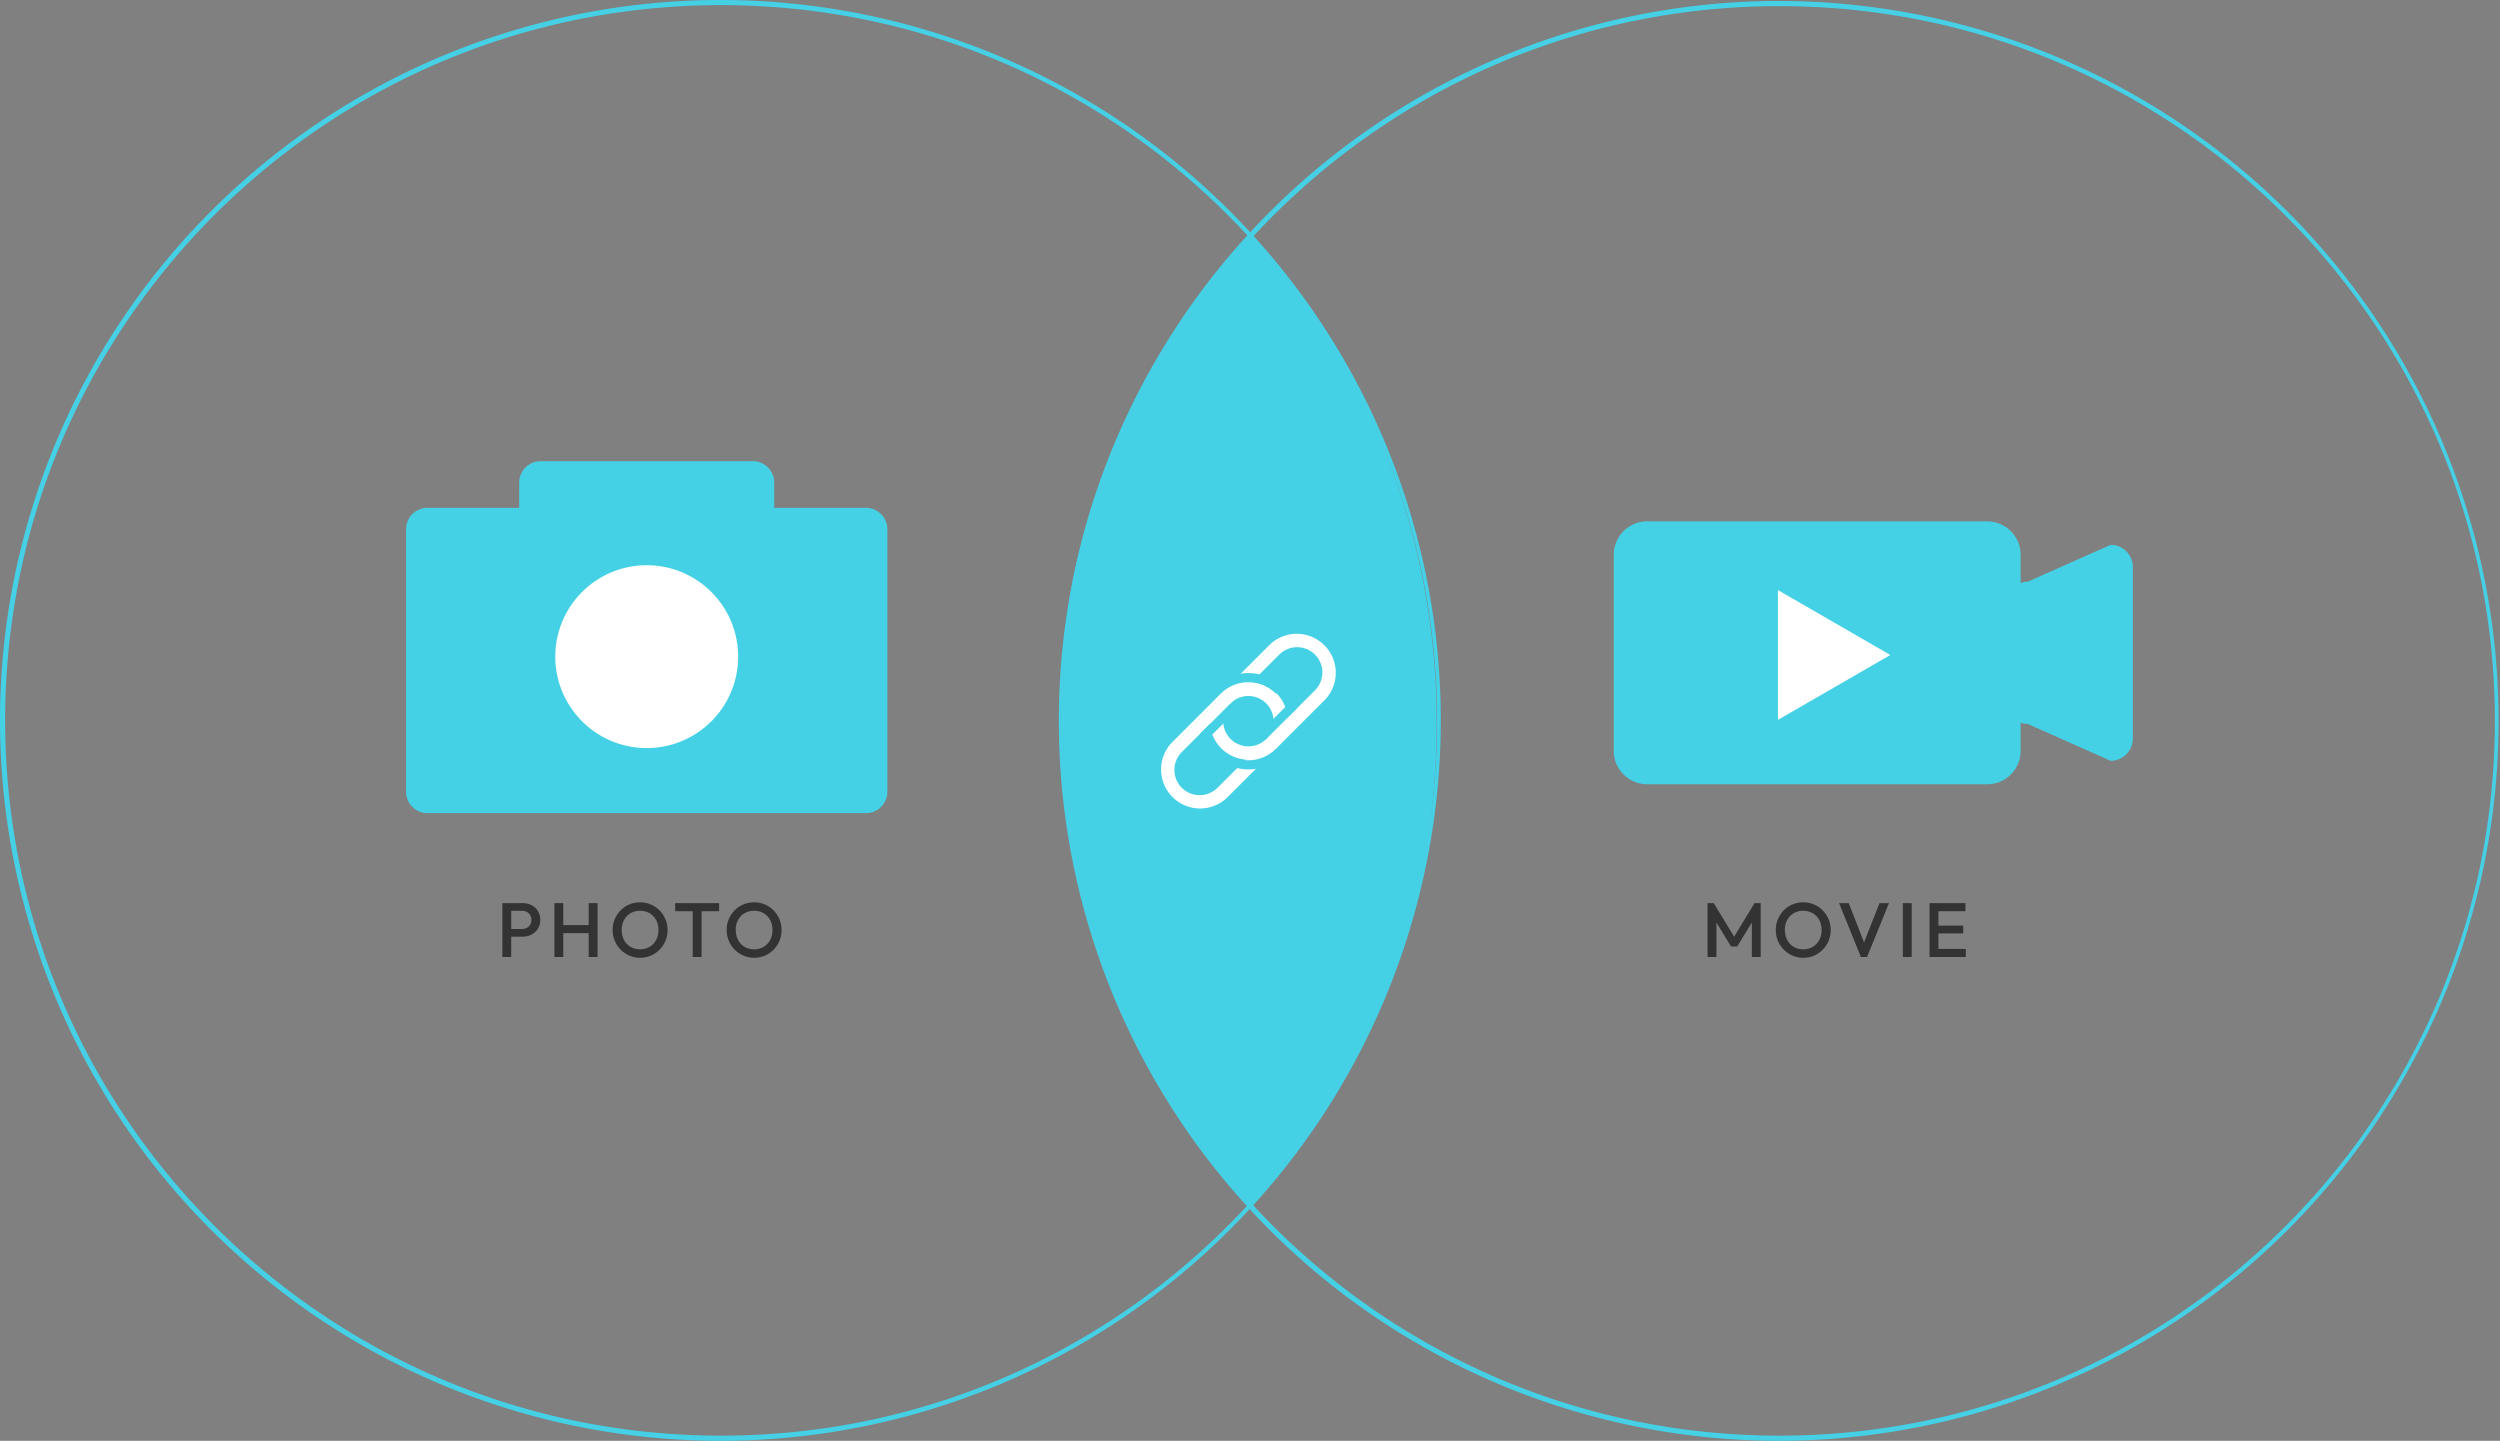
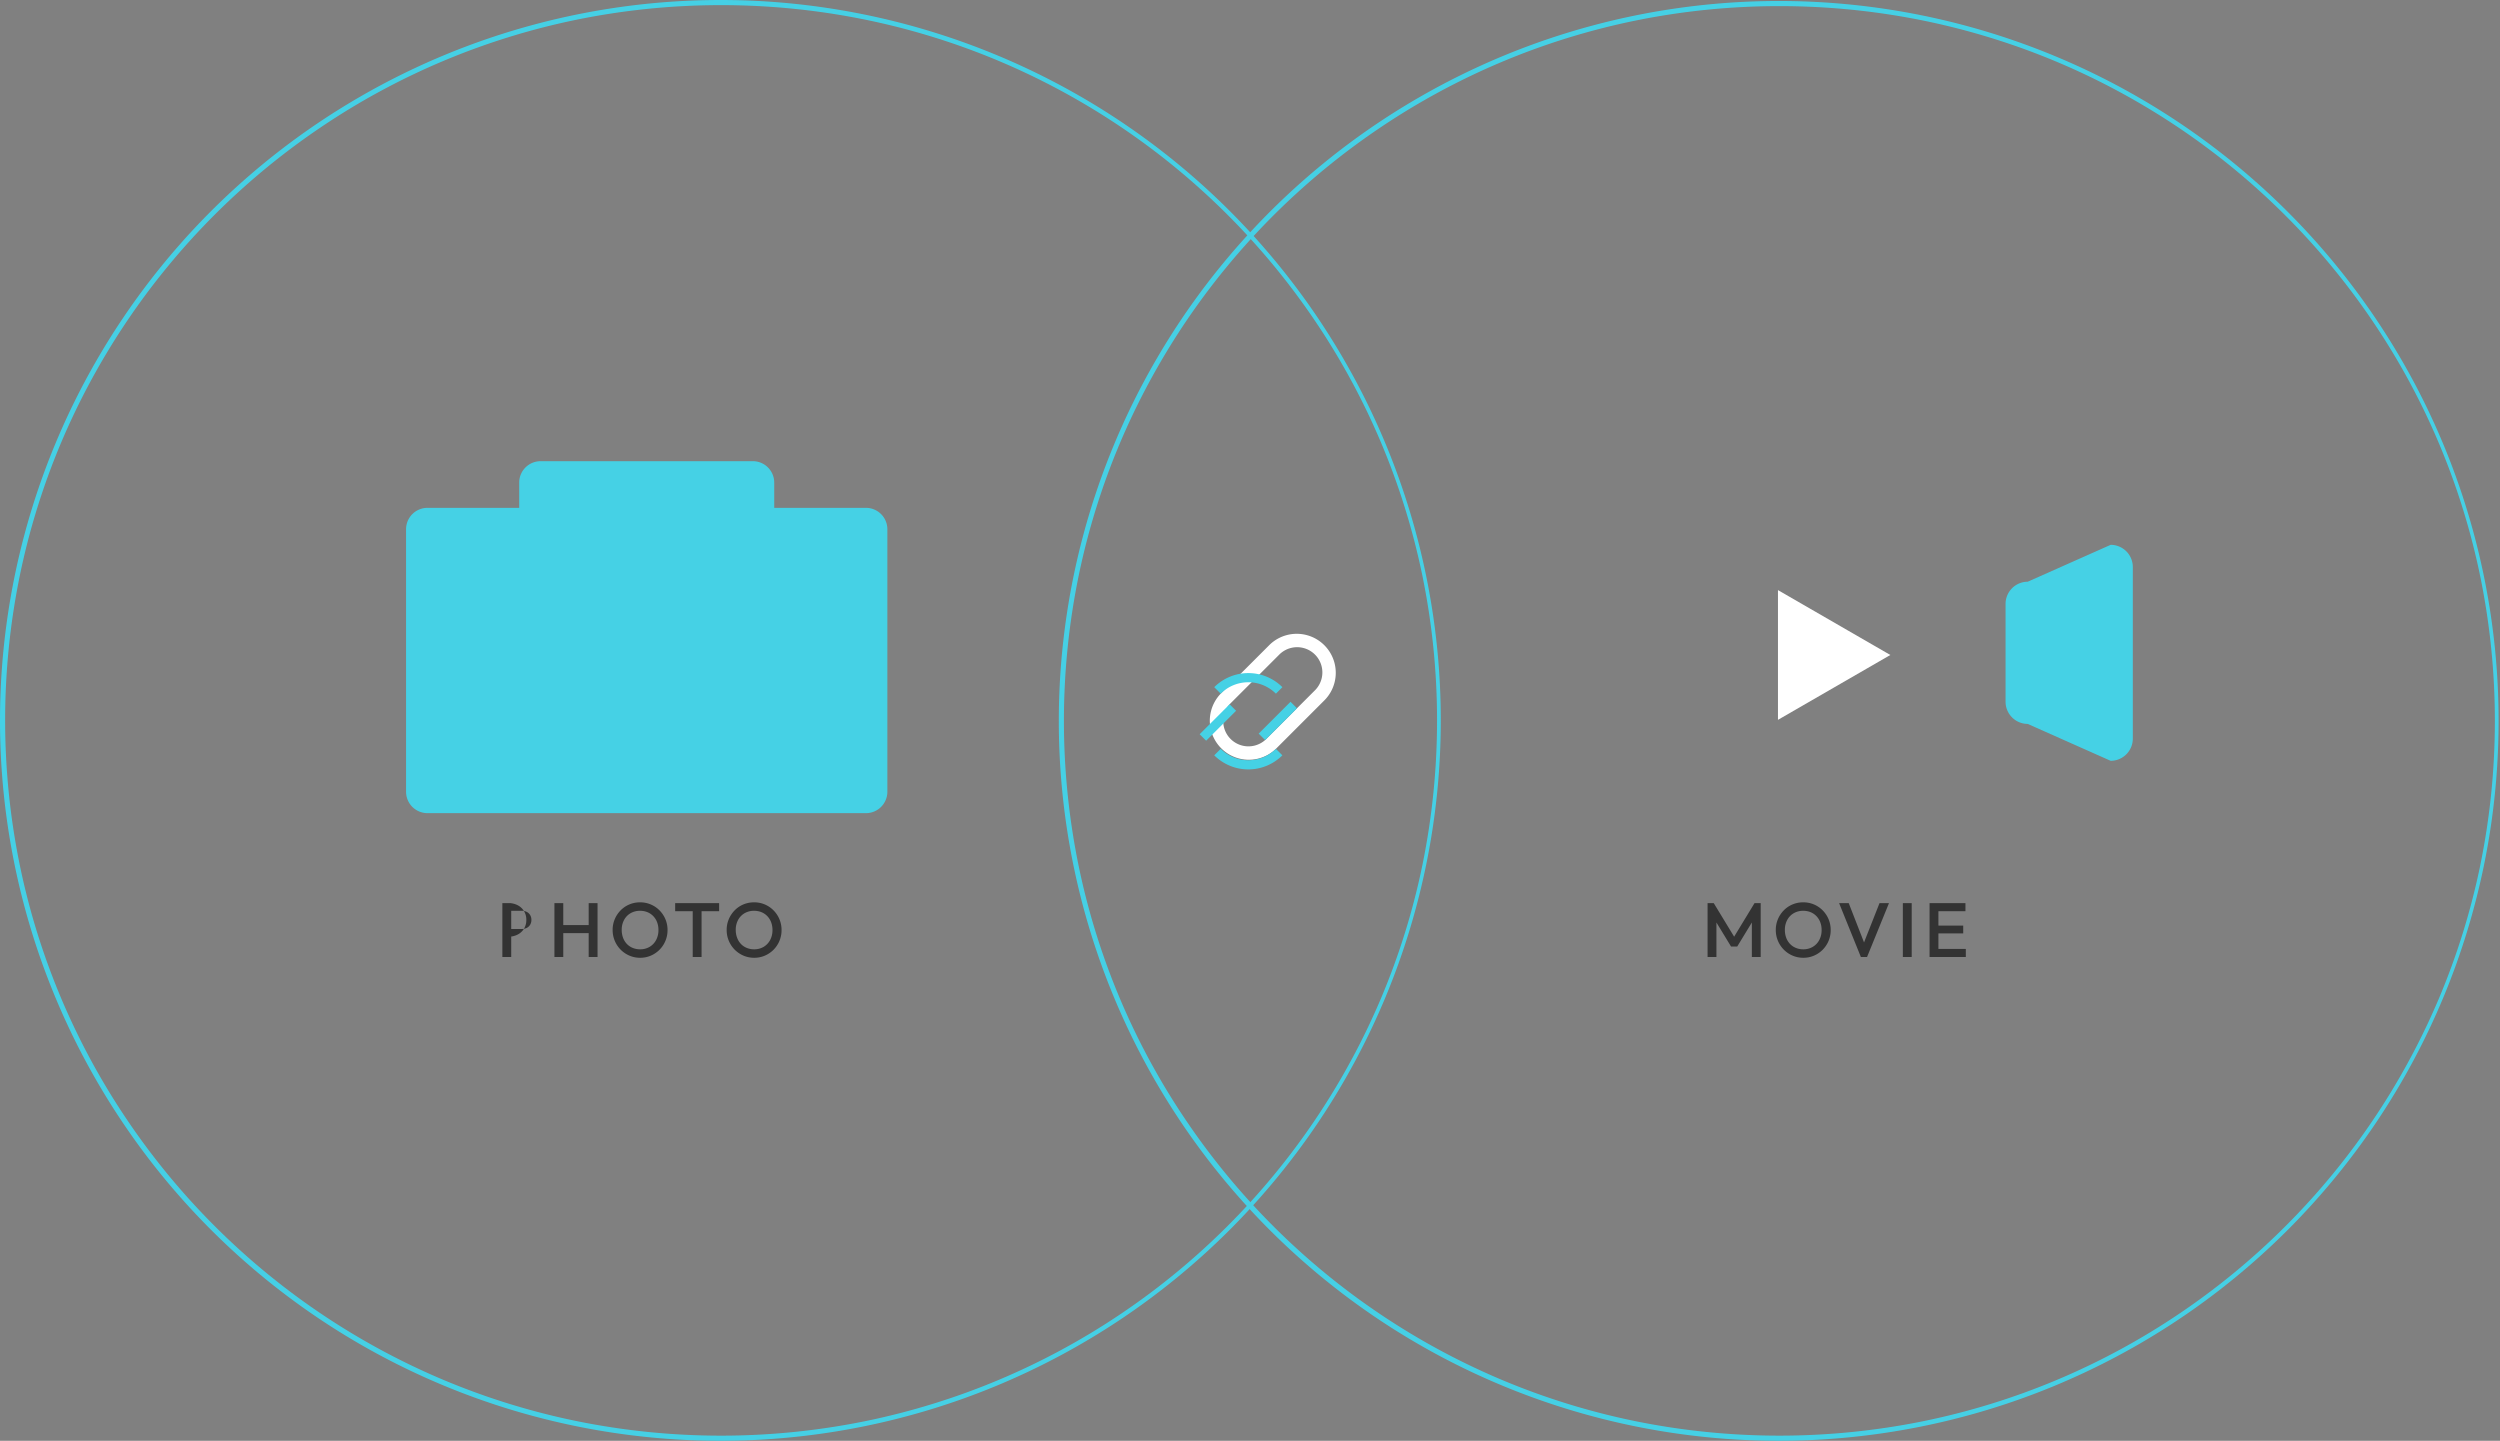
<svg xmlns="http://www.w3.org/2000/svg" width="487" height="280.666" viewBox="0 0 487 280.666">
  <rect x="0" y="0" width="487" height="280.666" fill="#808080" stroke="none" />
  <g data-name="グループ 3509">
-     <path fill="#45d1e5" d="M243.115 234.829s36.294-32.451 36.756-92.9-36.246-95.921-36.246-95.921-37.134 34.634-37.134 92.982 36.624 95.842 36.624 95.842" data-name="パス 1573" />
    <g data-name="グループ 1456">
-       <path fill="#fff" d="m248.545 145.873-9.482 9.482a7.6 7.6 0 0 1-10.746-10.747l9.482-9.482a7.6 7.6 0 1 1 10.747 10.746m-18.332.632a4.917 4.917 0 0 0 6.954 6.954l9.482-9.482a4.917 4.917 0 0 0-6.954-6.954Z" data-name="パス 1574" />
      <path fill="#fff" d="m258.054 136.364-9.482 9.482a7.6 7.6 0 0 1-10.747-10.747l9.482-9.482a7.6 7.6 0 0 1 10.747 10.747m-18.332.632a4.917 4.917 0 0 0 6.954 6.954l9.482-9.482a4.917 4.917 0 1 0-6.954-6.954Z" data-name="パス 1575" />
      <path fill="#45d1e5" d="m245.189 142.907 6.2-6.2 1.264 1.264-6.2 6.2z" data-name="長方形 1090" />
      <path fill="#45d1e5" d="m233.69 143.029 5.836-5.836 1.264 1.264-5.836 5.836z" data-name="長方形 1091" />
      <path fill="#45d1e5" d="m248.545 135.125 1.264-1.264a9.4 9.4 0 0 0-13.275 0l1.264 1.264a7.607 7.607 0 0 1 10.746 0" data-name="パス 1576" />
      <path fill="#45d1e5" d="m237.798 145.873-1.264 1.264a9.4 9.4 0 0 0 13.275 0l-1.264-1.264a7.607 7.607 0 0 1-10.746 0" data-name="パス 1577" />
    </g>
    <path fill="#333" d="M332.635 186.425v-10.5h1.2l4.365 7.185h-.78l4.365-7.185h1.2v10.5h-1.725v-7.47l.39.105-3.24 5.325h-1.2l-3.24-5.325.39-.105v7.47Zm18.66.15a5.25 5.25 0 0 1-2.1-.42 5.4 5.4 0 0 1-1.71-1.163 5.4 5.4 0 0 1-1.148-1.725 5.4 5.4 0 0 1-.412-2.108 5.3 5.3 0 0 1 .412-2.1 5.5 5.5 0 0 1 1.14-1.718 5.2 5.2 0 0 1 1.696-1.154 5.3 5.3 0 0 1 2.093-.413 5.3 5.3 0 0 1 2.093.413 5.3 5.3 0 0 1 1.7 1.155 5.4 5.4 0 0 1 1.149 1.725 5.4 5.4 0 0 1 .412 2.108 5.4 5.4 0 0 1-.412 2.108 5.4 5.4 0 0 1-1.14 1.718 5.4 5.4 0 0 1-1.695 1.154 5.2 5.2 0 0 1-2.078.42m-.03-1.65a3.57 3.57 0 0 0 1.868-.48 3.4 3.4 0 0 0 1.26-1.328 4.06 4.06 0 0 0 .457-1.958 4.2 4.2 0 0 0-.263-1.508 3.5 3.5 0 0 0-.744-1.184 3.3 3.3 0 0 0-1.13-.772 3.8 3.8 0 0 0-1.448-.27 3.6 3.6 0 0 0-1.853.472 3.35 3.35 0 0 0-1.259 1.313 4 4 0 0 0-.458 1.95 4.3 4.3 0 0 0 .262 1.523 3.5 3.5 0 0 0 .736 1.192 3.3 3.3 0 0 0 1.132.772 3.7 3.7 0 0 0 1.44.278m11.235 1.5-4.245-10.5h1.875l3.313 8.5h-.66l3.347-8.5h1.845l-4.275 10.5Zm8.175 0v-10.5h1.725v10.5Zm5.205 0v-10.5h1.725v10.5Zm1.185 0v-1.575h5.878v1.575Zm0-4.605v-1.515h5.37v1.515Zm0-4.32v-1.575h5.805v1.575Z" data-name="パス 4889" />
    <path fill="#45d0e5" d="M346.627 1.192a140.5 140.5 0 0 0-28.09 2.829 138.7 138.7 0 0 0-49.834 20.95 139.66 139.66 0 0 0-50.5 61.261 138.4 138.4 0 0 0-8.12 26.135 140.5 140.5 0 0 0 0 56.124 138.4 138.4 0 0 0 20.972 49.785 139.76 139.76 0 0 0 61.321 50.447 139 139 0 0 0 26.16 8.113 140.9 140.9 0 0 0 56.179 0 138.7 138.7 0 0 0 49.834-20.95 139.66 139.66 0 0 0 50.5-61.261 138.4 138.4 0 0 0 8.12-26.135 140.5 140.5 0 0 0 0-56.124 138.4 138.4 0 0 0-20.97-49.785 139.76 139.76 0 0 0-61.321-50.447 139 139 0 0 0-26.16-8.113 140.5 140.5 0 0 0-28.091-2.829m0-1a140.236 140.236 0 1 1-140.372 140.236A140.3 140.3 0 0 1 346.627.192" data-name="パス 4890" />
    <path fill="#45d0e5" d="M140.469 1a140.6 140.6 0 0 0-28.109 2.831A138.8 138.8 0 0 0 62.491 24.8 139.76 139.76 0 0 0 11.96 86.1a138.5 138.5 0 0 0-8.126 26.153 140.6 140.6 0 0 0 0 56.163 138.5 138.5 0 0 0 20.985 49.82 139.86 139.86 0 0 0 61.363 50.482 139 139 0 0 0 26.178 8.118 141 141 0 0 0 56.218 0 138.8 138.8 0 0 0 49.869-20.965 139.76 139.76 0 0 0 50.531-61.3 138.5 138.5 0 0 0 8.126-26.153 140.6 140.6 0 0 0 0-56.163 138.5 138.5 0 0 0-20.985-49.82 139.86 139.86 0 0 0-61.363-50.482 139 139 0 0 0-26.179-8.118A140.6 140.6 0 0 0 140.469 1m0-1A140.333 140.333 0 1 1 0 140.333 140.4 140.4 0 0 1 140.469 0" data-name="パス 4891" />
-     <path fill="#333" d="M99.047 182.465v-1.5h2.625a2 2 0 0 0 .952-.217 1.64 1.64 0 0 0 .653-.615 1.8 1.8 0 0 0 .24-.937 1.8 1.8 0 0 0-.24-.937 1.64 1.64 0 0 0-.653-.615 2 2 0 0 0-.952-.219h-2.625v-1.5h2.715a3.8 3.8 0 0 1 1.777.405 3.1 3.1 0 0 1 1.245 1.14 3.2 3.2 0 0 1 .458 1.725 3.2 3.2 0 0 1-.458 1.725 3.1 3.1 0 0 1-1.245 1.14 3.8 3.8 0 0 1-1.777.405Zm-1.186 3.96v-10.5h1.725v10.5Zm10.14 0v-10.5h1.725v10.5Zm6.675 0v-10.5h1.725v10.5Zm-5.49-4.65V180.2h5.865v1.575Zm15.525 4.8a5.25 5.25 0 0 1-2.1-.42 5.4 5.4 0 0 1-1.71-1.163 5.4 5.4 0 0 1-1.147-1.725 5.4 5.4 0 0 1-.412-2.108 5.3 5.3 0 0 1 .412-2.1 5.5 5.5 0 0 1 1.14-1.717 5.2 5.2 0 0 1 1.7-1.155 5.3 5.3 0 0 1 2.087-.412 5.3 5.3 0 0 1 2.093.413 5.3 5.3 0 0 1 1.7 1.155 5.4 5.4 0 0 1 1.15 1.724 5.4 5.4 0 0 1 .412 2.108 5.4 5.4 0 0 1-.412 2.107 5.4 5.4 0 0 1-1.14 1.718 5.4 5.4 0 0 1-1.695 1.155 5.2 5.2 0 0 1-2.078.42m-.03-1.65a3.57 3.57 0 0 0 1.867-.48 3.4 3.4 0 0 0 1.26-1.328 4.06 4.06 0 0 0 .457-1.958 4.2 4.2 0 0 0-.261-1.507 3.5 3.5 0 0 0-.742-1.185 3.3 3.3 0 0 0-1.133-.772 3.8 3.8 0 0 0-1.448-.27 3.6 3.6 0 0 0-1.853.472 3.35 3.35 0 0 0-1.26 1.312 4 4 0 0 0-.457 1.95 4.3 4.3 0 0 0 .263 1.523 3.5 3.5 0 0 0 .735 1.193 3.3 3.3 0 0 0 1.132.772 3.7 3.7 0 0 0 1.44.278m10.26 1.5v-10.2h1.725v10.2Zm-3.42-8.925v-1.575h8.565v1.575Zm15.405 9.075a5.25 5.25 0 0 1-2.1-.42 5.4 5.4 0 0 1-1.71-1.163 5.4 5.4 0 0 1-1.147-1.725 5.4 5.4 0 0 1-.413-2.108 5.3 5.3 0 0 1 .413-2.1 5.5 5.5 0 0 1 1.14-1.718 5.2 5.2 0 0 1 1.695-1.155 5.3 5.3 0 0 1 2.09-.411 5.3 5.3 0 0 1 2.093.413 5.3 5.3 0 0 1 1.7 1.155 5.4 5.4 0 0 1 1.148 1.725 5.4 5.4 0 0 1 .412 2.108 5.4 5.4 0 0 1-.412 2.108 5.4 5.4 0 0 1-1.14 1.718 5.4 5.4 0 0 1-1.691 1.153 5.2 5.2 0 0 1-2.078.42m-.032-1.65a3.57 3.57 0 0 0 1.868-.48 3.4 3.4 0 0 0 1.26-1.328 4.06 4.06 0 0 0 .457-1.958 4.2 4.2 0 0 0-.263-1.508 3.5 3.5 0 0 0-.742-1.185 3.3 3.3 0 0 0-1.13-.771 3.8 3.8 0 0 0-1.45-.27 3.6 3.6 0 0 0-1.853.472 3.35 3.35 0 0 0-1.26 1.312 4 4 0 0 0-.457 1.95 4.3 4.3 0 0 0 .27 1.523 3.5 3.5 0 0 0 .73 1.193 3.3 3.3 0 0 0 1.132.772 3.7 3.7 0 0 0 1.438.278" data-name="パス 4892" />
+     <path fill="#333" d="M99.047 182.465v-1.5h2.625a2 2 0 0 0 .952-.217 1.64 1.64 0 0 0 .653-.615 1.8 1.8 0 0 0 .24-.937 1.8 1.8 0 0 0-.24-.937 1.64 1.64 0 0 0-.653-.615 2 2 0 0 0-.952-.219h-2.625v-1.5a3.8 3.8 0 0 1 1.777.405 3.1 3.1 0 0 1 1.245 1.14 3.2 3.2 0 0 1 .458 1.725 3.2 3.2 0 0 1-.458 1.725 3.1 3.1 0 0 1-1.245 1.14 3.8 3.8 0 0 1-1.777.405Zm-1.186 3.96v-10.5h1.725v10.5Zm10.14 0v-10.5h1.725v10.5Zm6.675 0v-10.5h1.725v10.5Zm-5.49-4.65V180.2h5.865v1.575Zm15.525 4.8a5.25 5.25 0 0 1-2.1-.42 5.4 5.4 0 0 1-1.71-1.163 5.4 5.4 0 0 1-1.147-1.725 5.4 5.4 0 0 1-.412-2.108 5.3 5.3 0 0 1 .412-2.1 5.5 5.5 0 0 1 1.14-1.717 5.2 5.2 0 0 1 1.7-1.155 5.3 5.3 0 0 1 2.087-.412 5.3 5.3 0 0 1 2.093.413 5.3 5.3 0 0 1 1.7 1.155 5.4 5.4 0 0 1 1.15 1.724 5.4 5.4 0 0 1 .412 2.108 5.4 5.4 0 0 1-.412 2.107 5.4 5.4 0 0 1-1.14 1.718 5.4 5.4 0 0 1-1.695 1.155 5.2 5.2 0 0 1-2.078.42m-.03-1.65a3.57 3.57 0 0 0 1.867-.48 3.4 3.4 0 0 0 1.26-1.328 4.06 4.06 0 0 0 .457-1.958 4.2 4.2 0 0 0-.261-1.507 3.5 3.5 0 0 0-.742-1.185 3.3 3.3 0 0 0-1.133-.772 3.8 3.8 0 0 0-1.448-.27 3.6 3.6 0 0 0-1.853.472 3.35 3.35 0 0 0-1.26 1.312 4 4 0 0 0-.457 1.95 4.3 4.3 0 0 0 .263 1.523 3.5 3.5 0 0 0 .735 1.193 3.3 3.3 0 0 0 1.132.772 3.7 3.7 0 0 0 1.44.278m10.26 1.5v-10.2h1.725v10.2Zm-3.42-8.925v-1.575h8.565v1.575Zm15.405 9.075a5.25 5.25 0 0 1-2.1-.42 5.4 5.4 0 0 1-1.71-1.163 5.4 5.4 0 0 1-1.147-1.725 5.4 5.4 0 0 1-.413-2.108 5.3 5.3 0 0 1 .413-2.1 5.5 5.5 0 0 1 1.14-1.718 5.2 5.2 0 0 1 1.695-1.155 5.3 5.3 0 0 1 2.09-.411 5.3 5.3 0 0 1 2.093.413 5.3 5.3 0 0 1 1.7 1.155 5.4 5.4 0 0 1 1.148 1.725 5.4 5.4 0 0 1 .412 2.108 5.4 5.4 0 0 1-.412 2.108 5.4 5.4 0 0 1-1.14 1.718 5.4 5.4 0 0 1-1.691 1.153 5.2 5.2 0 0 1-2.078.42m-.032-1.65a3.57 3.57 0 0 0 1.868-.48 3.4 3.4 0 0 0 1.26-1.328 4.06 4.06 0 0 0 .457-1.958 4.2 4.2 0 0 0-.263-1.508 3.5 3.5 0 0 0-.742-1.185 3.3 3.3 0 0 0-1.13-.771 3.8 3.8 0 0 0-1.45-.27 3.6 3.6 0 0 0-1.853.472 3.35 3.35 0 0 0-1.26 1.312 4 4 0 0 0-.457 1.95 4.3 4.3 0 0 0 .27 1.523 3.5 3.5 0 0 0 .73 1.193 3.3 3.3 0 0 0 1.132.772 3.7 3.7 0 0 0 1.438.278" data-name="パス 4892" />
    <g data-name="グループ 3222">
      <path fill="#45d1e5" d="M83.261 98.929H168.7a4.173 4.173 0 0 1 4.16 4.159v51.154a4.173 4.173 0 0 1-4.16 4.16H83.261a4.17 4.17 0 0 1-4.159-4.16v-51.154a4.17 4.17 0 0 1 4.159-4.159" data-name="パス 4686" />
      <path fill="#45d1e5" d="M146.66 114.327h-41.359a4.173 4.173 0 0 1-4.16-4.159v-16.17a4.173 4.173 0 0 1 4.16-4.16h41.359a4.17 4.17 0 0 1 4.159 4.16v16.17a4.17 4.17 0 0 1-4.159 4.159" data-name="パス 4687" />
-       <path fill="#fff" d="M143.792 127.915a17.811 17.811 0 1 1-17.812-17.811 17.81 17.81 0 0 1 17.811 17.811" data-name="パス 4688" />
    </g>
    <g data-name="グループ 3223">
-       <path fill="#45d1e5" d="M387.126 152.776h-66.273a6.513 6.513 0 0 1-6.494-6.494v-38.221a6.514 6.514 0 0 1 6.494-6.5h66.272a6.514 6.514 0 0 1 6.494 6.5v38.221a6.513 6.513 0 0 1-6.494 6.494" data-name="パス 4689" />
      <path fill="#45d1e5" d="m411.16 148.208-16.163-7.188a4.326 4.326 0 0 1-4.314-4.313v-19.075a4.326 4.326 0 0 1 4.314-4.313l16.163-7.188a4.326 4.326 0 0 1 4.313 4.313v33.451a4.326 4.326 0 0 1-4.313 4.313" data-name="パス 4690" />
      <path fill="#fff" d="m368.237 127.592-21.888 12.634v-25.273Z" data-name="パス 4691" />
    </g>
  </g>
</svg>